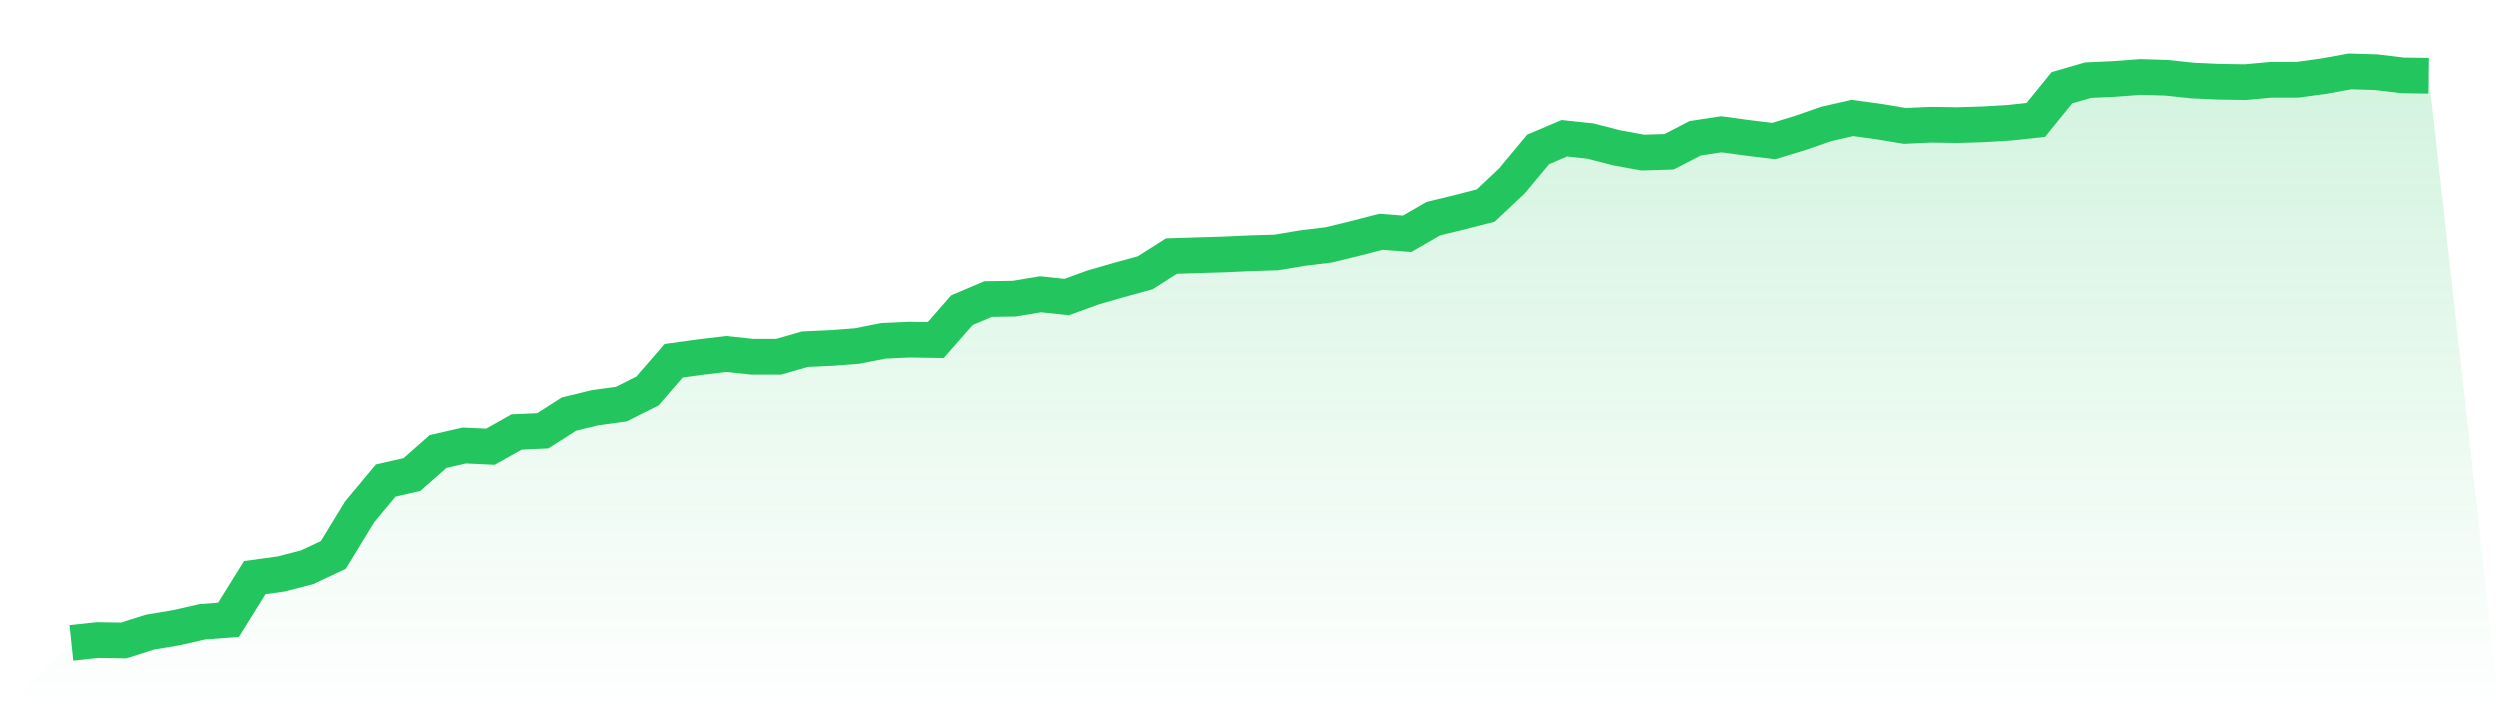
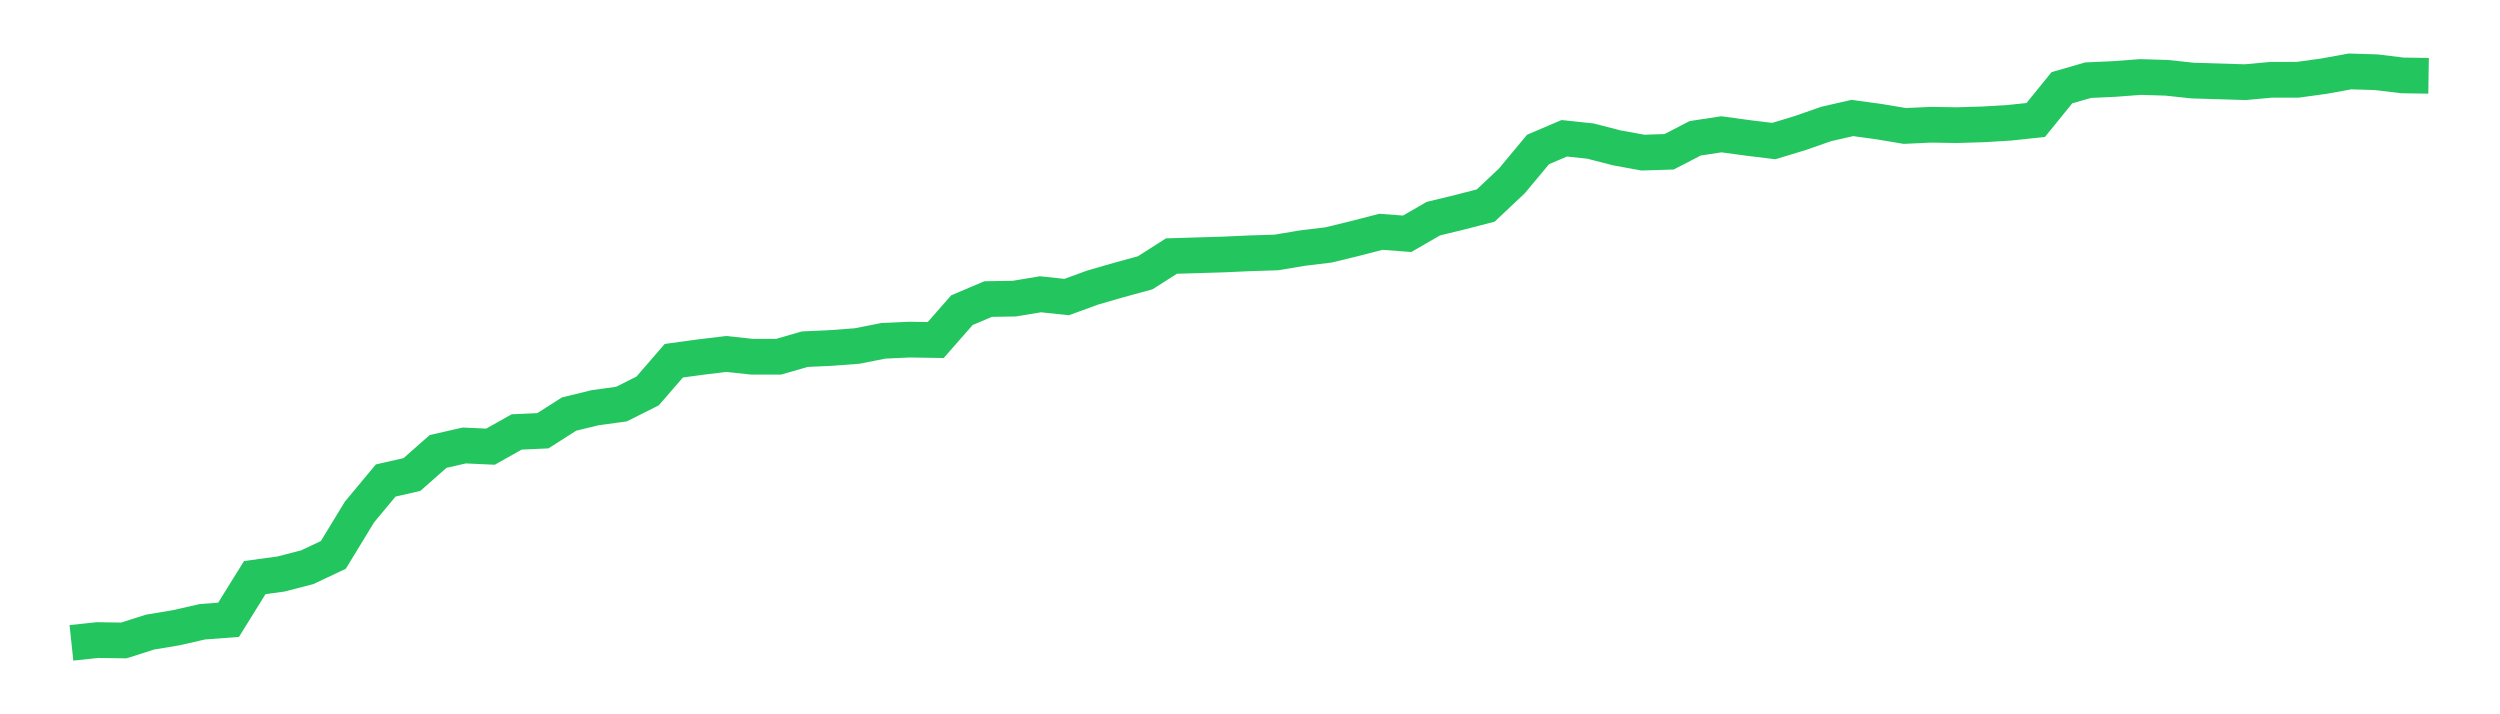
<svg xmlns="http://www.w3.org/2000/svg" viewBox="0 0 140 40">
  <defs>
    <linearGradient id="gradient" x1="0" x2="0" y1="0" y2="1">
      <stop offset="0%" stop-color="#22c55e" stop-opacity="0.2" />
      <stop offset="100%" stop-color="#22c55e" stop-opacity="0" />
    </linearGradient>
  </defs>
-   <path d="M4,36 L4,36 L5.467,35.844 L6.933,35.866 L8.4,35.398 L9.867,35.153 L11.333,34.819 L12.8,34.708 L14.267,32.345 L15.733,32.145 L17.2,31.766 L18.667,31.075 L20.133,28.669 L21.6,26.908 L23.067,26.574 L24.533,25.281 L26,24.947 L27.467,25.014 L28.933,24.189 L30.4,24.123 L31.867,23.187 L33.333,22.83 L34.8,22.63 L36.267,21.894 L37.733,20.201 L39.2,20 L40.667,19.822 L42.133,19.978 L43.6,19.978 L45.067,19.554 L46.533,19.487 L48,19.376 L49.467,19.086 L50.933,19.019 L52.4,19.042 L53.867,17.37 L55.333,16.747 L56.8,16.724 L58.267,16.479 L59.733,16.635 L61.2,16.1 L62.667,15.677 L64.133,15.276 L65.6,14.34 L67.067,14.295 L68.533,14.251 L70,14.184 L71.467,14.139 L72.933,13.894 L74.4,13.716 L75.867,13.359 L77.333,12.981 L78.8,13.092 L80.267,12.245 L81.733,11.889 L83.2,11.51 L84.667,10.128 L86.133,8.368 L87.6,7.744 L89.067,7.9 L90.533,8.279 L92,8.546 L93.467,8.501 L94.933,7.744 L96.4,7.521 L97.867,7.721 L99.333,7.9 L100.8,7.454 L102.267,6.942 L103.733,6.607 L105.2,6.808 L106.667,7.053 L108.133,6.986 L109.6,7.008 L111.067,6.964 L112.533,6.875 L114,6.719 L115.467,4.914 L116.933,4.49 L118.4,4.423 L119.867,4.312 L121.333,4.357 L122.8,4.513 L124.267,4.579 L125.733,4.602 L127.2,4.468 L128.667,4.468 L130.133,4.267 L131.6,4 L133.067,4.045 L134.533,4.223 L136,4.245 L140,40 L0,40 z" fill="url(#gradient)" />
-   <path d="M4,36 L4,36 L5.467,35.844 L6.933,35.866 L8.4,35.398 L9.867,35.153 L11.333,34.819 L12.8,34.708 L14.267,32.345 L15.733,32.145 L17.2,31.766 L18.667,31.075 L20.133,28.669 L21.6,26.908 L23.067,26.574 L24.533,25.281 L26,24.947 L27.467,25.014 L28.933,24.189 L30.4,24.123 L31.867,23.187 L33.333,22.83 L34.8,22.63 L36.267,21.894 L37.733,20.201 L39.2,20 L40.667,19.822 L42.133,19.978 L43.6,19.978 L45.067,19.554 L46.533,19.487 L48,19.376 L49.467,19.086 L50.933,19.019 L52.4,19.042 L53.867,17.37 L55.333,16.747 L56.8,16.724 L58.267,16.479 L59.733,16.635 L61.2,16.1 L62.667,15.677 L64.133,15.276 L65.6,14.34 L67.067,14.295 L68.533,14.251 L70,14.184 L71.467,14.139 L72.933,13.894 L74.4,13.716 L75.867,13.359 L77.333,12.981 L78.8,13.092 L80.267,12.245 L81.733,11.889 L83.2,11.51 L84.667,10.128 L86.133,8.368 L87.6,7.744 L89.067,7.9 L90.533,8.279 L92,8.546 L93.467,8.501 L94.933,7.744 L96.4,7.521 L97.867,7.721 L99.333,7.9 L100.8,7.454 L102.267,6.942 L103.733,6.607 L105.2,6.808 L106.667,7.053 L108.133,6.986 L109.6,7.008 L111.067,6.964 L112.533,6.875 L114,6.719 L115.467,4.914 L116.933,4.49 L118.4,4.423 L119.867,4.312 L121.333,4.357 L122.8,4.513 L124.267,4.579 L125.733,4.602 L127.2,4.468 L128.667,4.468 L130.133,4.267 L131.6,4 L133.067,4.045 L134.533,4.223 L136,4.245" fill="none" stroke="#22c55e" stroke-width="2" />
+   <path d="M4,36 L4,36 L5.467,35.844 L6.933,35.866 L8.4,35.398 L9.867,35.153 L11.333,34.819 L12.8,34.708 L14.267,32.345 L15.733,32.145 L17.2,31.766 L18.667,31.075 L20.133,28.669 L21.6,26.908 L23.067,26.574 L24.533,25.281 L26,24.947 L27.467,25.014 L28.933,24.189 L30.4,24.123 L31.867,23.187 L33.333,22.83 L34.8,22.63 L36.267,21.894 L37.733,20.201 L39.2,20 L40.667,19.822 L42.133,19.978 L43.6,19.978 L45.067,19.554 L46.533,19.487 L48,19.376 L49.467,19.086 L50.933,19.019 L52.4,19.042 L53.867,17.37 L55.333,16.747 L56.8,16.724 L58.267,16.479 L59.733,16.635 L61.2,16.1 L62.667,15.677 L64.133,15.276 L65.6,14.34 L67.067,14.295 L68.533,14.251 L70,14.184 L71.467,14.139 L72.933,13.894 L74.4,13.716 L75.867,13.359 L77.333,12.981 L78.8,13.092 L80.267,12.245 L81.733,11.889 L83.2,11.51 L84.667,10.128 L86.133,8.368 L87.6,7.744 L89.067,7.9 L90.533,8.279 L92,8.546 L93.467,8.501 L94.933,7.744 L96.4,7.521 L97.867,7.721 L99.333,7.9 L100.8,7.454 L102.267,6.942 L103.733,6.607 L105.2,6.808 L106.667,7.053 L108.133,6.986 L109.6,7.008 L111.067,6.964 L112.533,6.875 L114,6.719 L115.467,4.914 L116.933,4.49 L118.4,4.423 L119.867,4.312 L121.333,4.357 L122.8,4.513 L125.733,4.602 L127.2,4.468 L128.667,4.468 L130.133,4.267 L131.6,4 L133.067,4.045 L134.533,4.223 L136,4.245" fill="none" stroke="#22c55e" stroke-width="2" />
</svg>